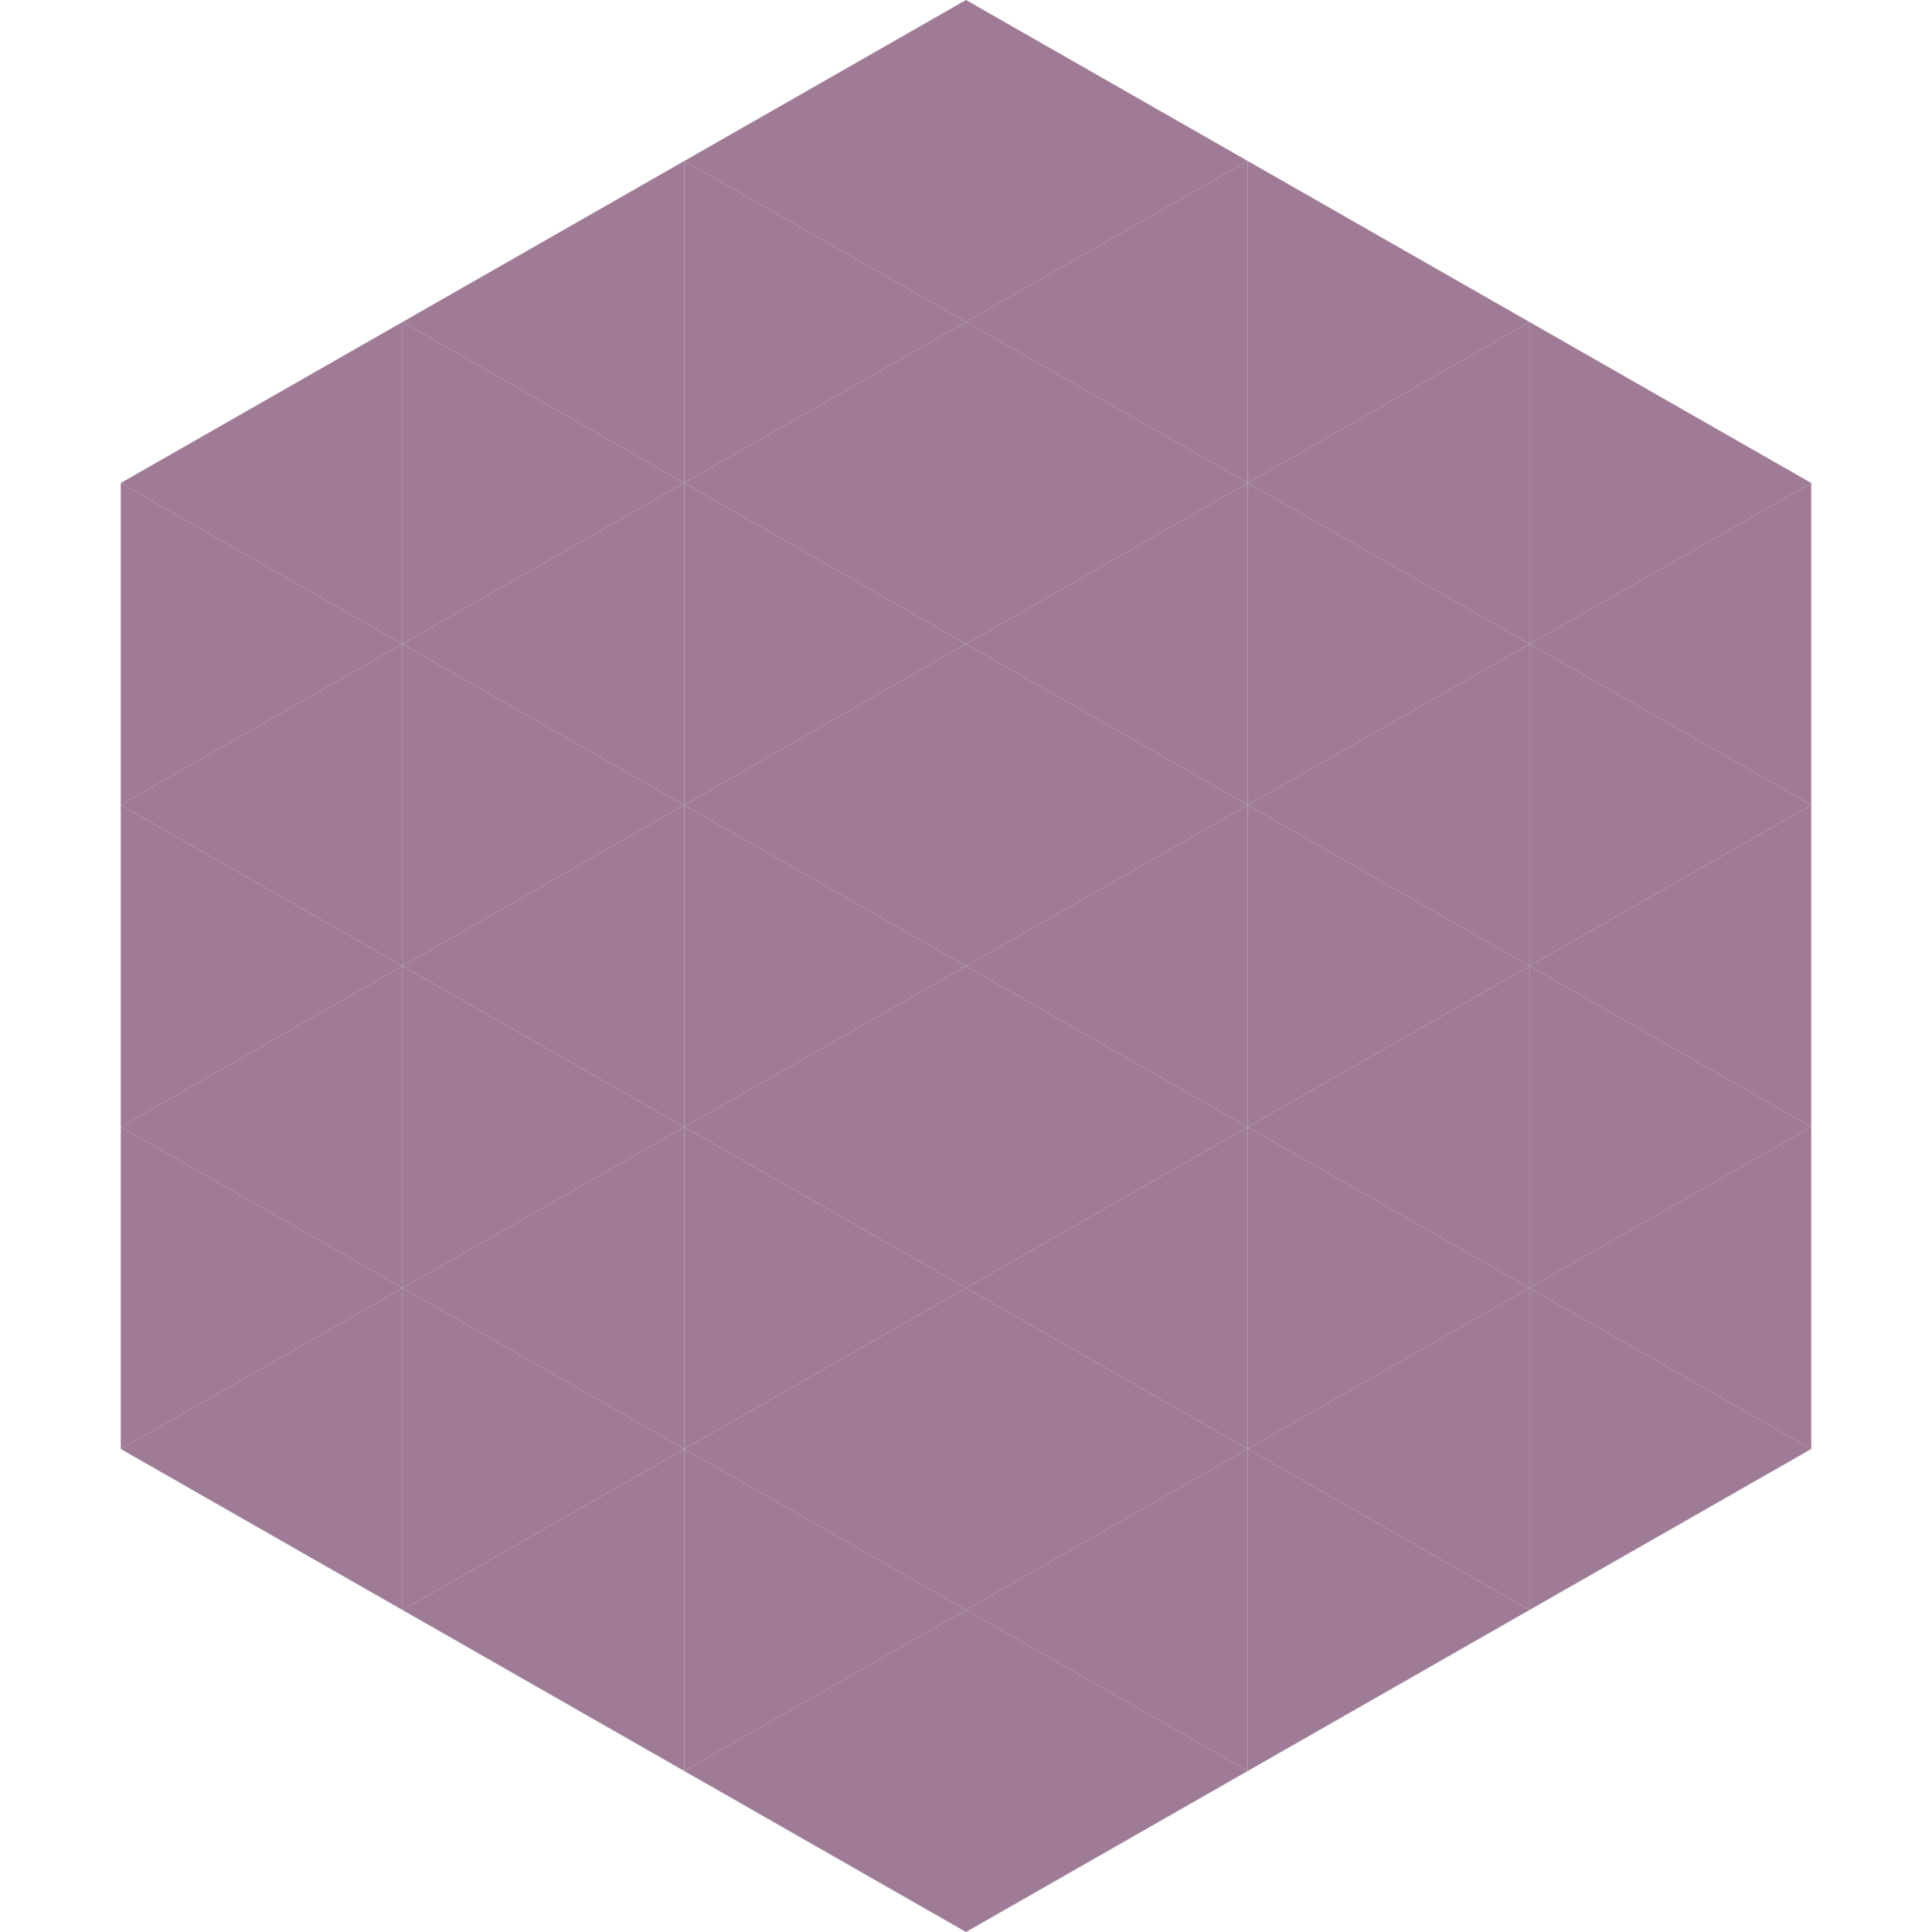
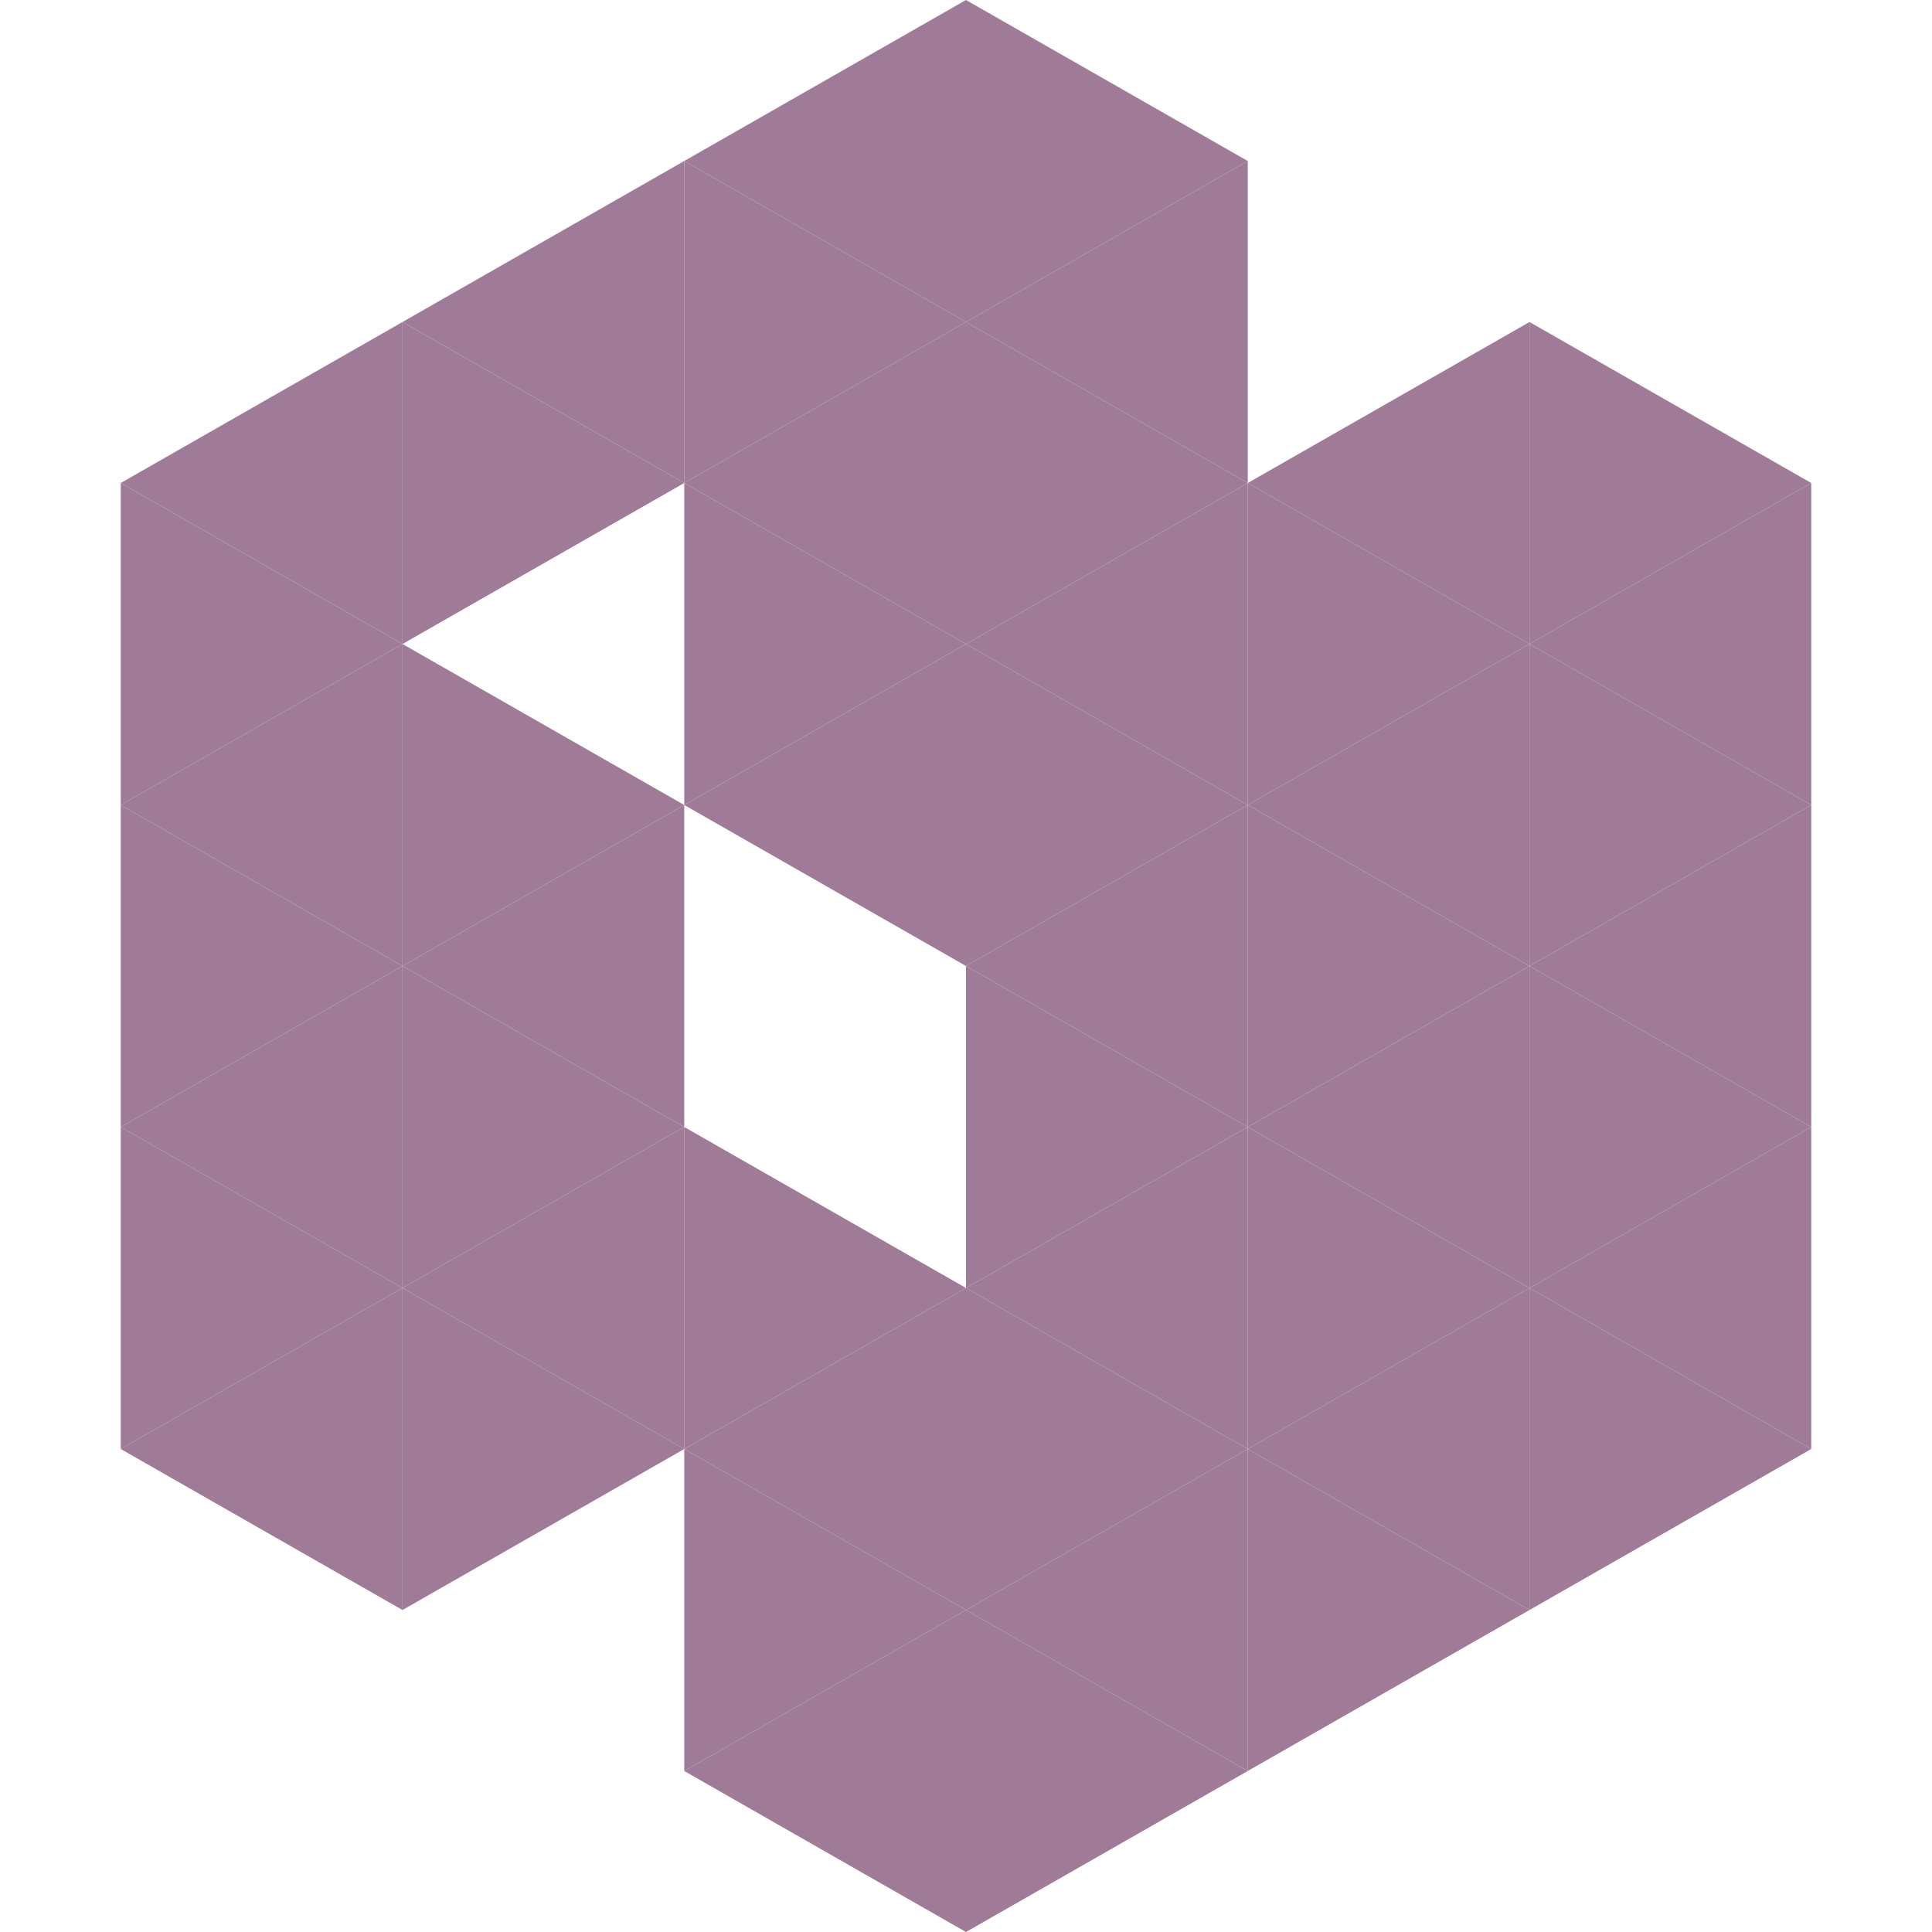
<svg xmlns="http://www.w3.org/2000/svg" width="240" height="240">
  <polygon points="50,40 15,60 50,80" style="fill:rgb(159,123,152)" />
  <polygon points="190,40 225,60 190,80" style="fill:rgb(159,123,152)" />
  <polygon points="15,60 50,80 15,100" style="fill:rgb(159,123,152)" />
  <polygon points="225,60 190,80 225,100" style="fill:rgb(159,123,152)" />
  <polygon points="50,80 15,100 50,120" style="fill:rgb(159,123,152)" />
  <polygon points="190,80 225,100 190,120" style="fill:rgb(159,123,152)" />
  <polygon points="15,100 50,120 15,140" style="fill:rgb(159,123,152)" />
  <polygon points="225,100 190,120 225,140" style="fill:rgb(159,123,152)" />
  <polygon points="50,120 15,140 50,160" style="fill:rgb(159,123,152)" />
  <polygon points="190,120 225,140 190,160" style="fill:rgb(159,123,152)" />
  <polygon points="15,140 50,160 15,180" style="fill:rgb(159,123,152)" />
  <polygon points="225,140 190,160 225,180" style="fill:rgb(159,123,152)" />
  <polygon points="50,160 15,180 50,200" style="fill:rgb(159,123,152)" />
  <polygon points="190,160 225,180 190,200" style="fill:rgb(159,123,152)" />
  <polygon points="15,180 50,200 15,220" style="fill:rgb(255,255,255); fill-opacity:0" />
  <polygon points="225,180 190,200 225,220" style="fill:rgb(255,255,255); fill-opacity:0" />
  <polygon points="50,0 85,20 50,40" style="fill:rgb(255,255,255); fill-opacity:0" />
  <polygon points="190,0 155,20 190,40" style="fill:rgb(255,255,255); fill-opacity:0" />
  <polygon points="85,20 50,40 85,60" style="fill:rgb(159,123,152)" />
-   <polygon points="155,20 190,40 155,60" style="fill:rgb(159,123,152)" />
  <polygon points="50,40 85,60 50,80" style="fill:rgb(159,123,152)" />
  <polygon points="190,40 155,60 190,80" style="fill:rgb(159,123,152)" />
-   <polygon points="85,60 50,80 85,100" style="fill:rgb(159,123,152)" />
  <polygon points="155,60 190,80 155,100" style="fill:rgb(159,123,152)" />
  <polygon points="50,80 85,100 50,120" style="fill:rgb(159,123,152)" />
  <polygon points="190,80 155,100 190,120" style="fill:rgb(159,123,152)" />
  <polygon points="85,100 50,120 85,140" style="fill:rgb(159,123,152)" />
  <polygon points="155,100 190,120 155,140" style="fill:rgb(159,123,152)" />
  <polygon points="50,120 85,140 50,160" style="fill:rgb(159,123,152)" />
  <polygon points="190,120 155,140 190,160" style="fill:rgb(159,123,152)" />
  <polygon points="85,140 50,160 85,180" style="fill:rgb(159,123,152)" />
  <polygon points="155,140 190,160 155,180" style="fill:rgb(159,123,152)" />
  <polygon points="50,160 85,180 50,200" style="fill:rgb(159,123,152)" />
  <polygon points="190,160 155,180 190,200" style="fill:rgb(159,123,152)" />
-   <polygon points="85,180 50,200 85,220" style="fill:rgb(159,123,152)" />
  <polygon points="155,180 190,200 155,220" style="fill:rgb(159,123,152)" />
  <polygon points="120,0 85,20 120,40" style="fill:rgb(159,123,152)" />
  <polygon points="120,0 155,20 120,40" style="fill:rgb(159,123,152)" />
  <polygon points="85,20 120,40 85,60" style="fill:rgb(159,123,152)" />
  <polygon points="155,20 120,40 155,60" style="fill:rgb(159,123,152)" />
  <polygon points="120,40 85,60 120,80" style="fill:rgb(159,123,152)" />
  <polygon points="120,40 155,60 120,80" style="fill:rgb(159,123,152)" />
  <polygon points="85,60 120,80 85,100" style="fill:rgb(159,123,152)" />
  <polygon points="155,60 120,80 155,100" style="fill:rgb(159,123,152)" />
  <polygon points="120,80 85,100 120,120" style="fill:rgb(159,123,152)" />
  <polygon points="120,80 155,100 120,120" style="fill:rgb(159,123,152)" />
-   <polygon points="85,100 120,120 85,140" style="fill:rgb(159,123,152)" />
  <polygon points="155,100 120,120 155,140" style="fill:rgb(159,123,152)" />
-   <polygon points="120,120 85,140 120,160" style="fill:rgb(159,123,152)" />
  <polygon points="120,120 155,140 120,160" style="fill:rgb(159,123,152)" />
  <polygon points="85,140 120,160 85,180" style="fill:rgb(159,123,152)" />
  <polygon points="155,140 120,160 155,180" style="fill:rgb(159,123,152)" />
  <polygon points="120,160 85,180 120,200" style="fill:rgb(159,123,152)" />
  <polygon points="120,160 155,180 120,200" style="fill:rgb(159,123,152)" />
  <polygon points="85,180 120,200 85,220" style="fill:rgb(159,123,152)" />
  <polygon points="155,180 120,200 155,220" style="fill:rgb(159,123,152)" />
  <polygon points="120,200 85,220 120,240" style="fill:rgb(159,123,152)" />
  <polygon points="120,200 155,220 120,240" style="fill:rgb(159,123,152)" />
  <polygon points="85,220 120,240 85,260" style="fill:rgb(255,255,255); fill-opacity:0" />
  <polygon points="155,220 120,240 155,260" style="fill:rgb(255,255,255); fill-opacity:0" />
</svg>